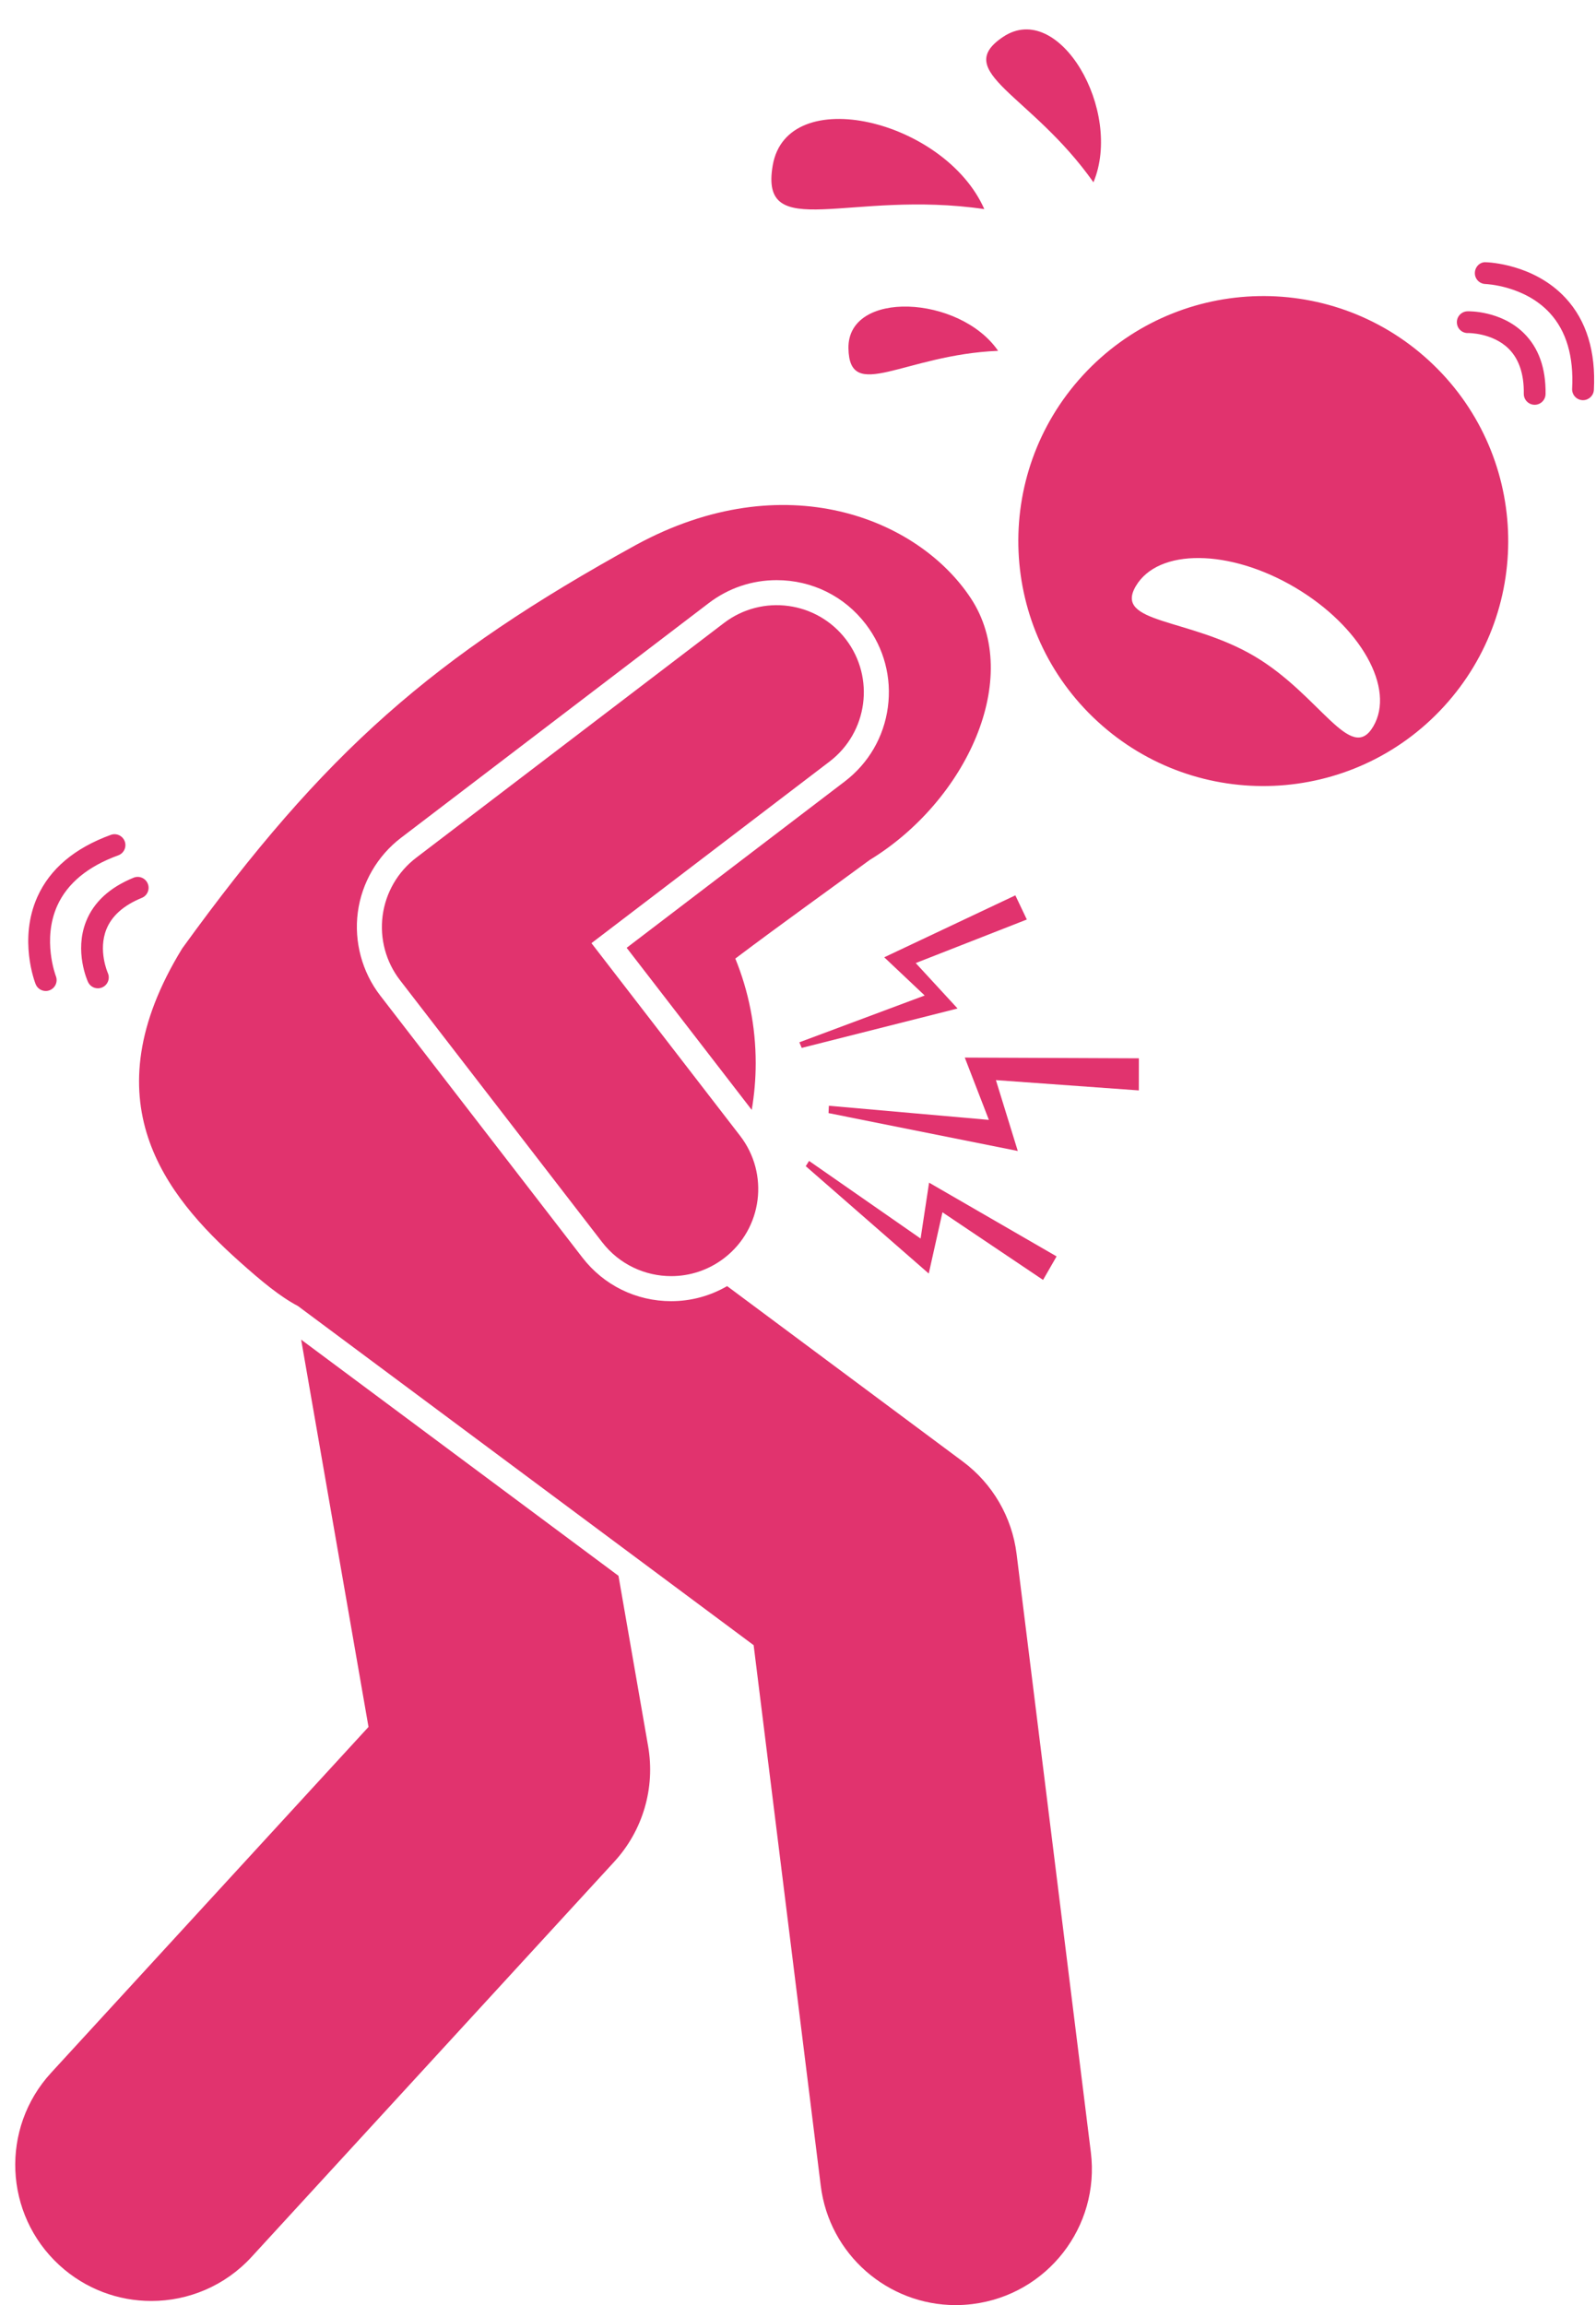
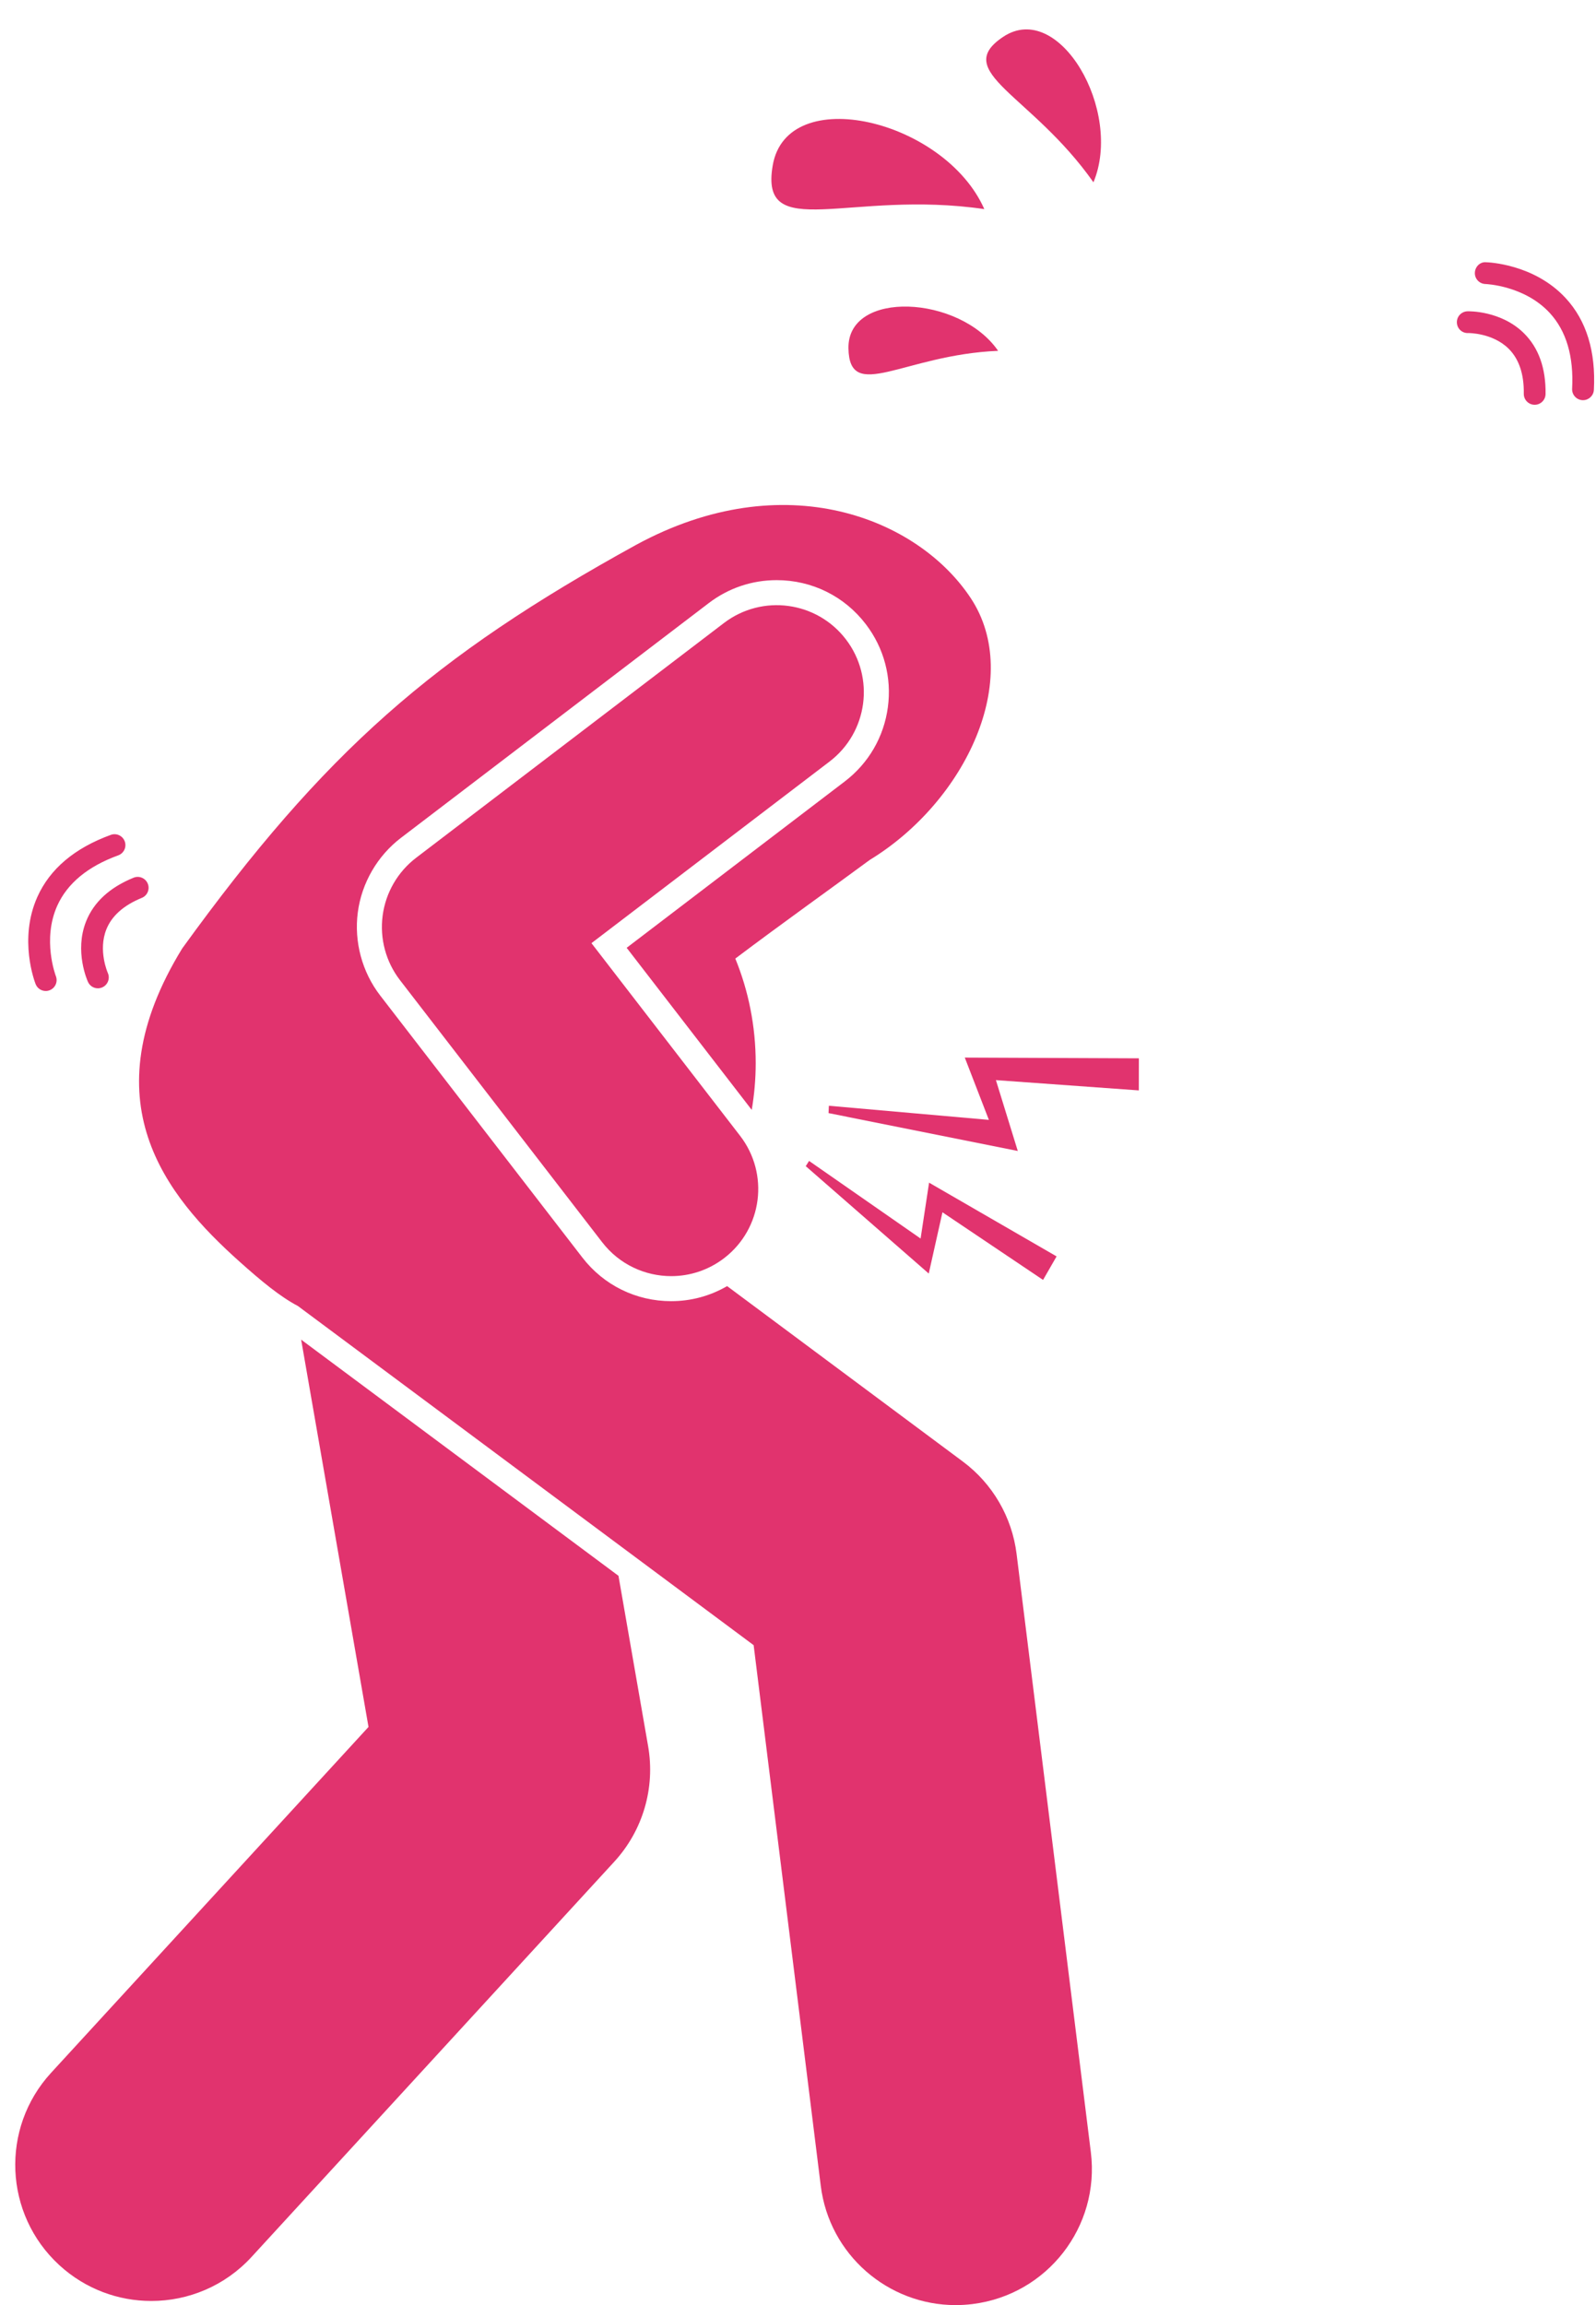
<svg xmlns="http://www.w3.org/2000/svg" fill="#e1336e" height="211.7" preserveAspectRatio="xMidYMid meet" version="1" viewBox="-1.4 -2.7 146.6 211.7" width="146.6" zoomAndPan="magnify">
  <g id="change1_1">
    <path d="M12.497,208.621c3.379,0,6.747-1.362,9.212-4.047l33.319-36.3c2.623-2.858,3.771-6.772,3.106-10.595l-2.724-15.657 l-29.149-21.69l6.188,35.57L3.291,187.668c-4.668,5.086-4.329,12.993,0.757,17.662C6.448,207.533,9.476,208.621,12.497,208.621z" fill="inherit" />
    <path d="M67.826,148.392l6.164,49.647c0.785,6.328,6.172,10.961,12.389,10.961c0.514,0,1.033-0.032,1.556-0.097 c6.851-0.851,11.715-7.094,10.864-13.945l-6.821-54.947c-0.42-3.385-2.205-6.452-4.942-8.488l-21.646-16.107 c-1.558,0.903-3.308,1.383-5.137,1.383c-3.221,0-6.195-1.461-8.161-4.008L33.523,88.729c-1.663-2.156-2.412-4.94-2.057-7.639 s1.801-5.193,3.966-6.844L63.7,52.69c1.81-1.38,3.968-2.11,6.24-2.11c3.244,0,6.231,1.478,8.196,4.055 c1.668,2.187,2.385,4.894,2.018,7.621c-0.367,2.727-1.774,5.146-3.962,6.815l-20.03,15.275L67.65,99.232 c0.236-1.393,0.365-2.825,0.365-4.291c0-3.416-0.671-6.663-1.873-9.606c4.415-3.324,8.674-6.35,12.35-9.06 c8.84-5.394,14.125-16.71,9.273-24.048c-4.854-7.338-17.107-12.286-30.715-4.898c-18.65,10.268-28.604,18.958-41.714,37.078 c-8.576,13.98-1.561,22.658,5.272,28.766c1.985,1.774,3.703,3.201,5.358,4.072L67.826,148.392z" fill="inherit" />
    <path d="M66.581,101.612L52.928,83.919l21.87-16.678c3.513-2.679,4.189-7.699,1.51-11.212c-2.679-3.514-7.699-4.19-11.213-1.51 L36.827,76.075c-1.693,1.292-2.802,3.205-3.08,5.316s0.297,4.247,1.598,5.933l18.568,24.063c1.576,2.042,3.945,3.113,6.34,3.113 c1.706,0,3.426-0.544,4.882-1.667C68.633,110.134,69.28,105.11,66.581,101.612z" fill="inherit" />
-     <path d="M131.219,62.198c8.399-9.158,7.785-23.39-1.374-31.79c-9.158-8.399-23.391-7.784-31.79,1.374 c-8.399,9.158-7.783,23.391,1.374,31.79C108.588,71.973,122.82,71.357,131.219,62.198z M102.934,51.123 c2.063-3.485,8.616-3.423,14.636,0.139c6.021,3.563,9.229,9.277,7.166,12.762c-2.062,3.487-4.88-2.888-10.9-6.451 C107.815,54.01,100.872,54.609,102.934,51.123z" fill="inherit" />
    <path d="M89.014,16.505C85.389,8.297,70.9,4.826,69.578,12.49C68.335,19.703,76.649,14.693,89.014,16.505z" fill="inherit" />
    <path d="M99.038,14.041c2.741-6.559-3.166-16.779-8.291-13.359C85.923,3.901,93.336,5.947,99.038,14.041z" fill="inherit" />
    <path d="M76.534,29.281c0.079,5.07,5.097,0.592,13.747,0.24C86.76,24.398,76.45,23.894,76.534,29.281z" fill="inherit" />
    <path d="M133.451,27.888c0.024-0.006,2.241-0.024,3.717,1.43c0.955,0.943,1.427,2.336,1.399,4.142 c-0.008,0.552,0.433,1.006,0.985,1.015c0.005,0,0.01,0,0.015,0c0.546,0,0.992-0.438,1-0.985c0.035-2.372-0.637-4.255-1.996-5.595 c-2.098-2.069-5.045-2.012-5.179-2.005c-0.552,0.016-0.986,0.477-0.971,1.028C132.437,27.47,132.887,27.907,133.451,27.888z" fill="inherit" />
    <path d="M135.043,23.384c0.035,0.001,3.59,0.137,5.911,2.661c1.521,1.653,2.211,3.993,2.053,6.954 c-0.029,0.551,0.395,1.022,0.945,1.052c0.019,0.001,0.036,0.001,0.055,0.001c0.527,0,0.969-0.413,0.998-0.947 c0.188-3.529-0.685-6.367-2.596-8.432c-2.907-3.145-7.136-3.284-7.314-3.288c-0.553-0.048-1.008,0.421-1.022,0.972 C134.056,22.908,134.492,23.367,135.043,23.384z" fill="inherit" />
    <path d="M6.502,81.934c-1.083,2.742,0.129,5.438,0.182,5.551c0.168,0.366,0.528,0.581,0.906,0.581c0.14,0,0.28-0.029,0.415-0.09 c0.501-0.228,0.723-0.82,0.497-1.322c-0.009-0.021-0.908-2.063-0.133-4c0.496-1.241,1.592-2.214,3.257-2.894 c0.511-0.208,0.757-0.792,0.548-1.304c-0.209-0.511-0.792-0.757-1.304-0.548C8.673,78.803,7.204,80.158,6.502,81.934z" fill="inherit" />
    <path d="M2.8,88.312c0.122,0,0.246-0.022,0.366-0.07c0.514-0.202,0.766-0.782,0.565-1.295c-0.013-0.033-1.279-3.356,0.135-6.481 c0.926-2.046,2.809-3.598,5.595-4.611c0.52-0.189,0.787-0.763,0.598-1.282c-0.188-0.519-0.765-0.788-1.281-0.598 c-3.321,1.208-5.59,3.122-6.743,5.689c-1.755,3.907-0.229,7.852-0.163,8.018C2.027,88.073,2.403,88.312,2.8,88.312z" fill="inherit" />
    <path d="M103.21 94.496L87.22 94.428 89.433 100.149 74.736 98.853 74.705 99.527 92.088 103.006 90.079 96.498 103.206 97.443z" fill="inherit" />
    <path d="M85.169 108.636L94.41 114.848 95.652 112.687 83.94 105.916 83.161 111.047 72.917 103.919 72.612 104.4 83.91 114.262z" fill="inherit" />
-     <path d="M72.241 93.539L86.557 89.92 82.713 85.747 92.919 81.748 91.864 79.529 79.821 85.217 83.537 88.726 72.025 93.025z" fill="inherit" />
  </g>
</svg>